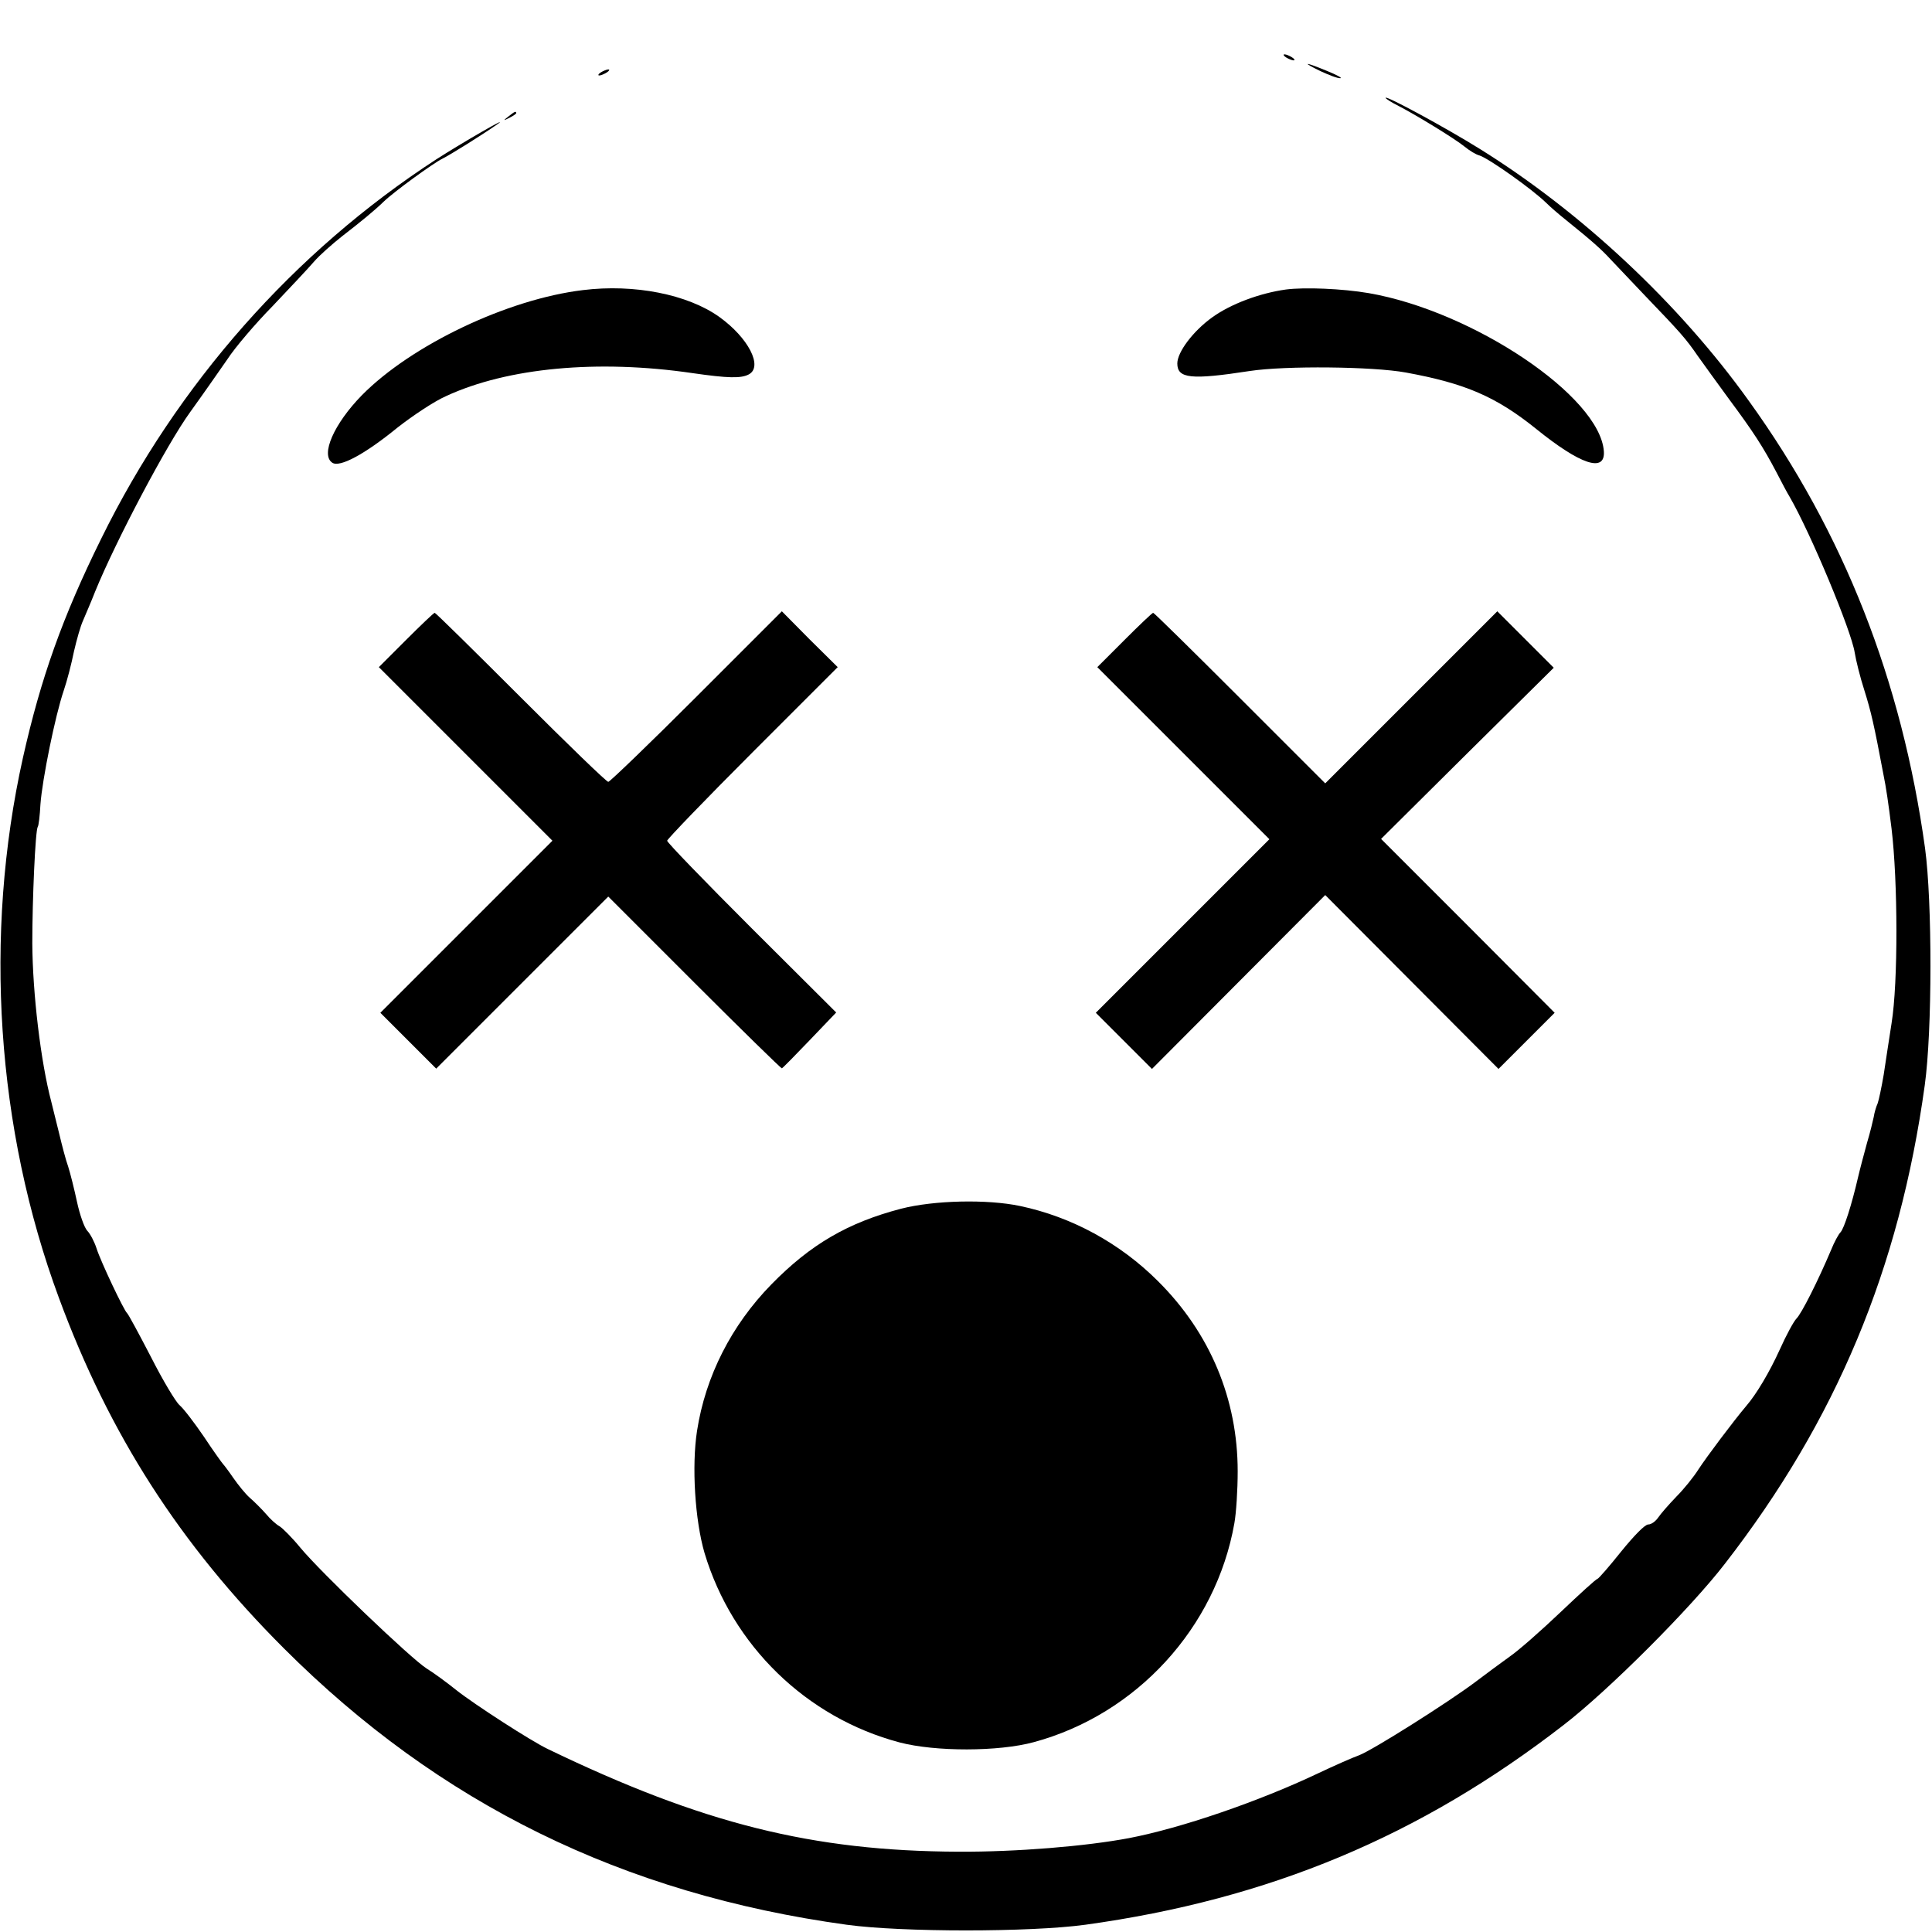
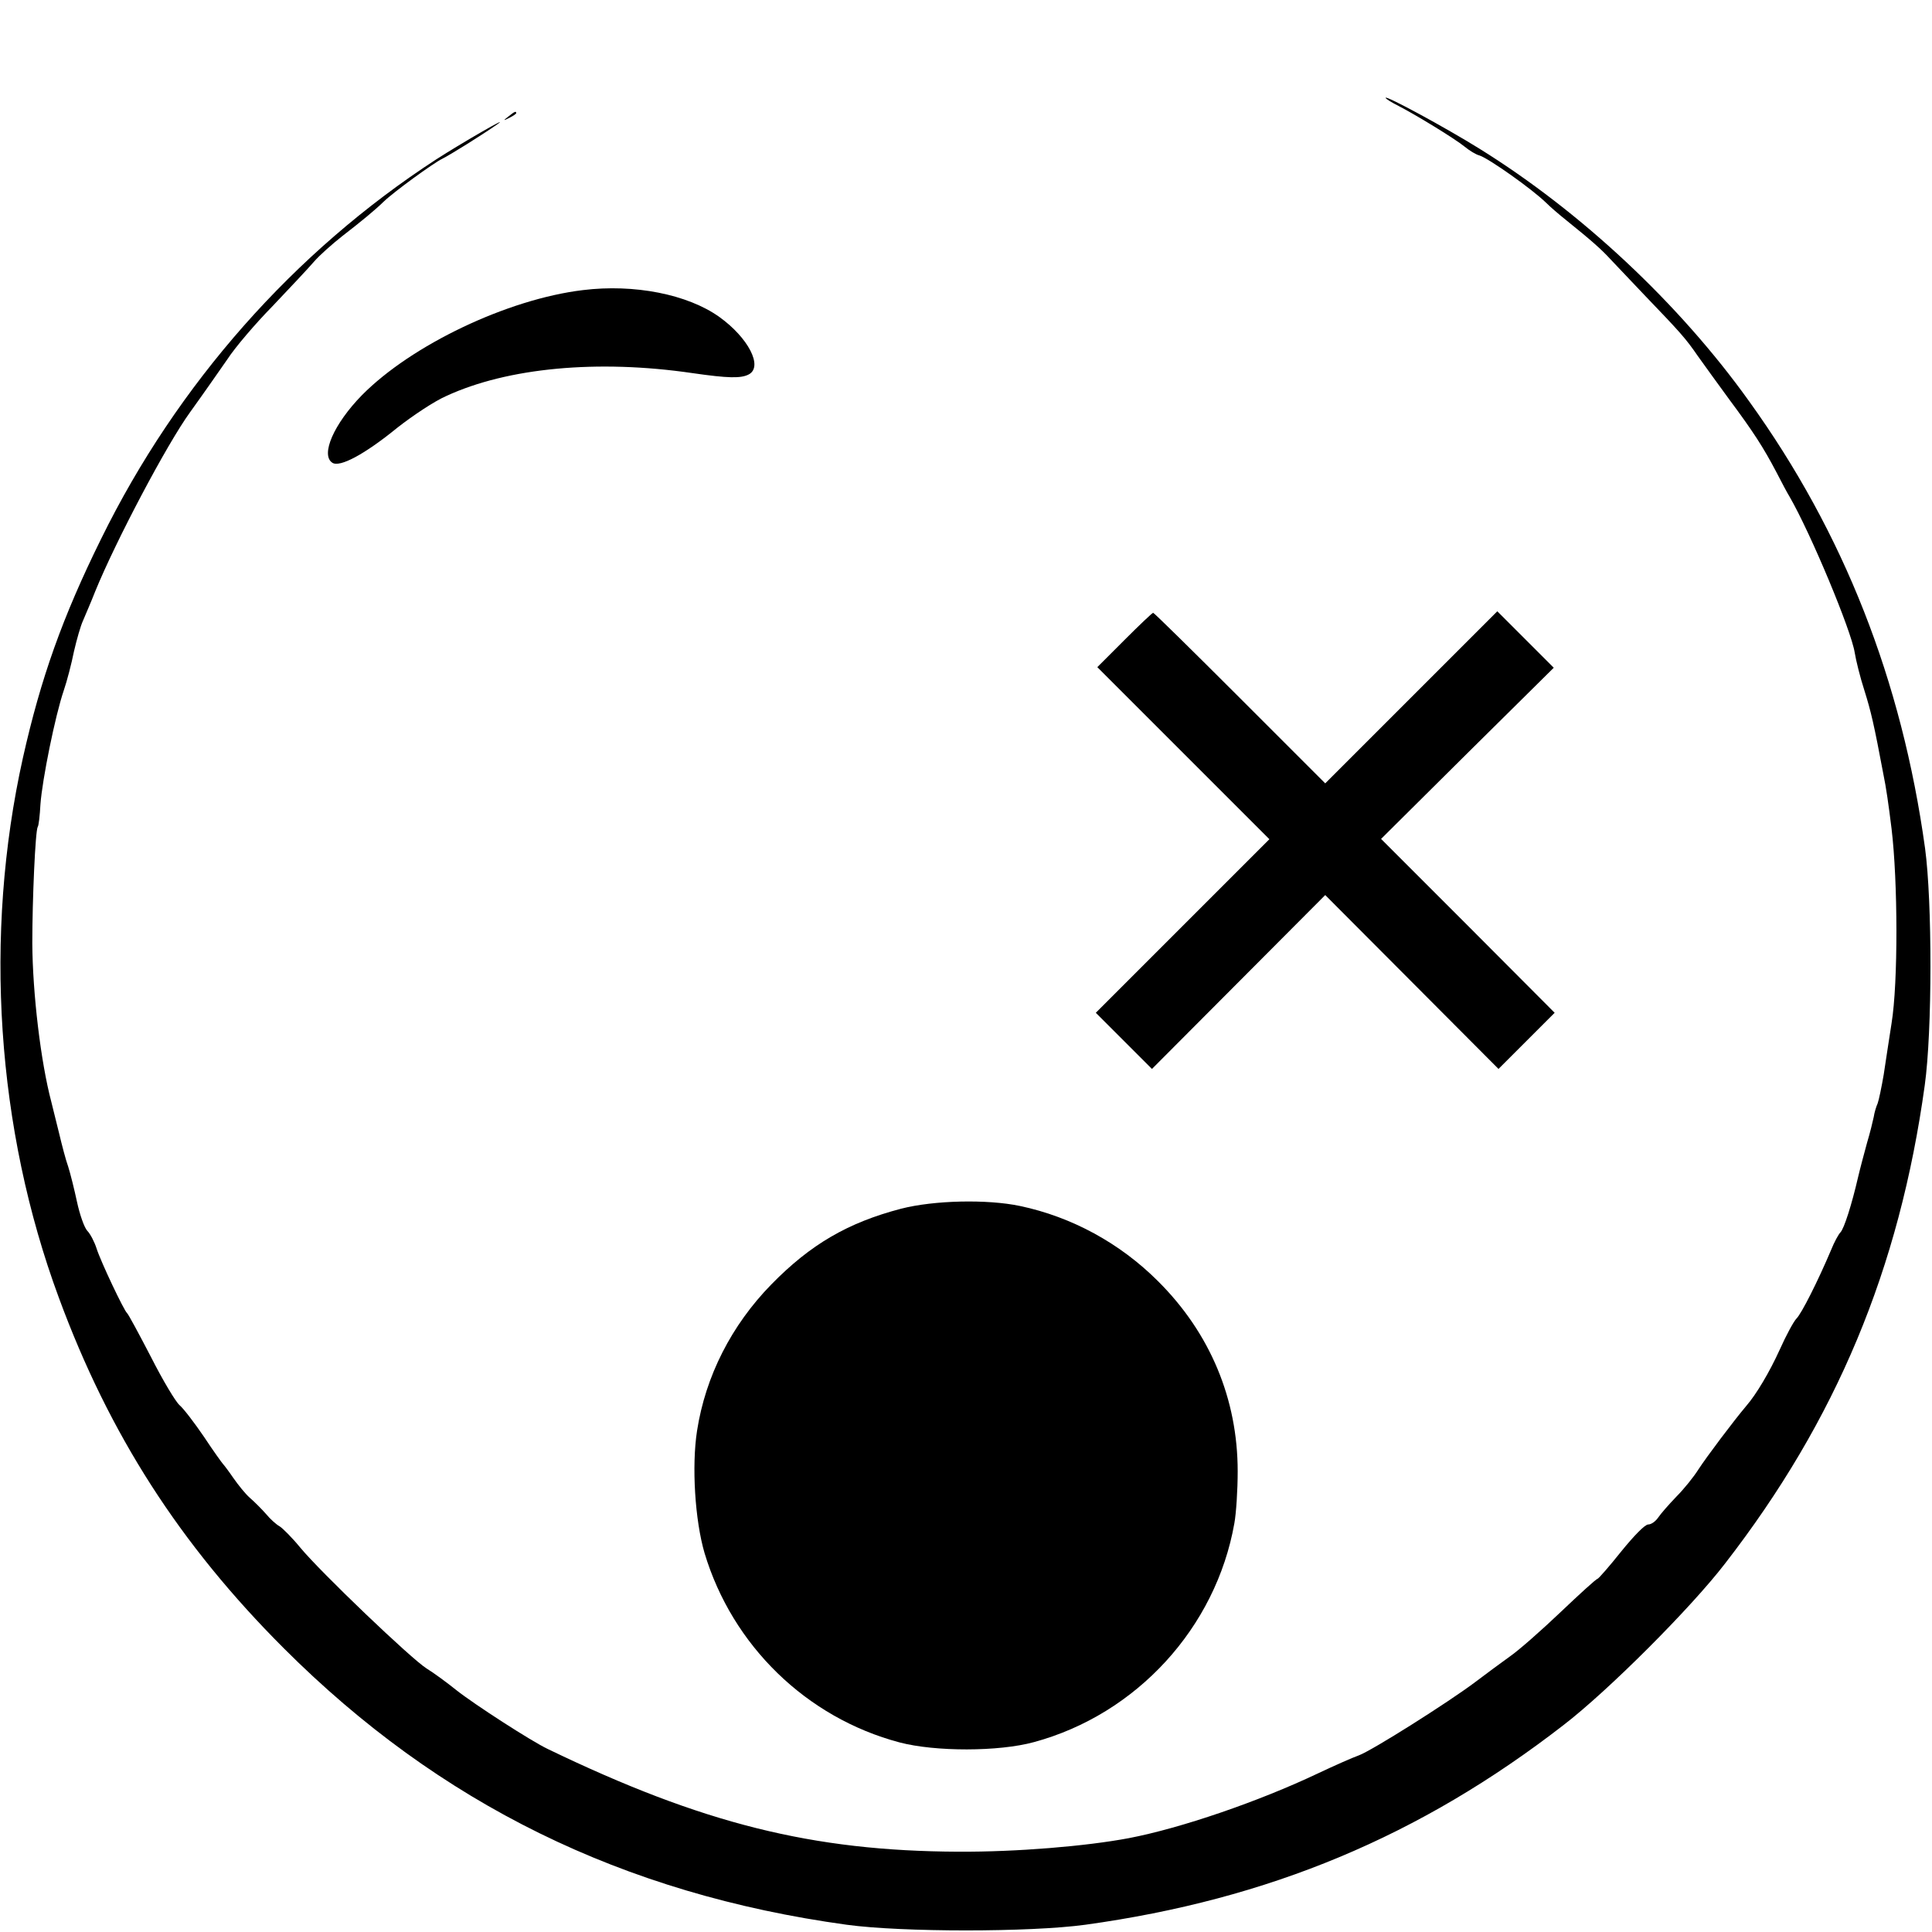
<svg xmlns="http://www.w3.org/2000/svg" version="1.0" width="640pt" height="640pt" viewBox="0 0 640 640" preserveAspectRatio="xMidYMid meet">
  <g transform="translate(0,640) scale(0.1,-0.1)" fill="#000000" stroke="none">
-     <path d="M4260 6210 c8 -5 20 -10 25 -10 6 0 3 5 -5 10 -8 5 -19 10 -25 10 -5 0 -3 -5 5 -10z" />
-     <path d="M4375 6164 c28 -13 57 -24 65 -23 8 0 -12 11 -44 24 -75 31 -87 31 -21 -1z" />
-     <path d="M1990 6160 c-8 -5 -10 -10 -5 -10 6 0 17 5 25 10 8 5 11 10 5 10 -5 0 -17 -5 -25 -10z" />
    <path d="M4590 6076 c0 -3 19 -15 43 -27 58 -30 186 -108 219 -135 16 -13 37 -26 49 -29 31 -10 174 -111 221 -157 13 -13 43 -39 67 -58 83 -67 115 -95 147 -130 18 -19 68 -72 111 -117 121 -126 137 -144 177 -202 21 -29 68 -95 105 -145 78 -105 112 -157 156 -241 17 -33 36 -69 43 -80 71 -123 205 -445 216 -517 4 -25 18 -82 32 -125 22 -70 32 -113 63 -278 9 -43 17 -99 27 -180 21 -174 22 -510 0 -645 -8 -52 -20 -129 -26 -170 -7 -41 -16 -84 -20 -95 -5 -11 -11 -31 -13 -45 -3 -14 -12 -52 -22 -85 -9 -33 -23 -85 -30 -115 -21 -91 -46 -169 -58 -182 -7 -7 -21 -33 -31 -58 -44 -104 -98 -211 -115 -228 -9 -9 -34 -55 -55 -102 -34 -75 -78 -149 -111 -187 -43 -51 -131 -168 -159 -211 -15 -24 -48 -65 -73 -90 -25 -26 -52 -57 -60 -69 -9 -13 -23 -23 -33 -23 -11 0 -47 -37 -90 -90 -39 -49 -75 -90 -78 -90 -4 0 -59 -50 -122 -110 -63 -60 -139 -127 -168 -147 -29 -21 -81 -59 -115 -85 -92 -69 -344 -228 -386 -243 -20 -7 -81 -34 -136 -60 -196 -93 -453 -181 -625 -214 -143 -27 -373 -46 -565 -45 -484 2 -848 93 -1360 340 -55 26 -245 149 -303 195 -31 25 -76 58 -99 72 -52 33 -350 318 -418 400 -27 33 -59 65 -69 71 -11 6 -31 24 -45 41 -14 16 -38 40 -53 53 -15 13 -39 43 -55 66 -15 22 -31 43 -34 46 -3 3 -32 43 -63 90 -32 47 -68 94 -81 105 -13 11 -56 83 -95 160 -40 77 -75 142 -79 145 -10 8 -87 170 -101 214 -7 22 -21 49 -31 59 -10 11 -25 54 -34 96 -9 42 -22 94 -29 116 -8 22 -21 72 -30 110 -10 39 -21 86 -26 105 -35 132 -62 359 -63 525 0 146 10 373 18 386 3 3 7 37 9 75 6 82 49 294 77 376 11 32 26 90 34 130 9 39 22 85 30 102 7 17 26 60 40 96 68 167 238 489 315 595 44 61 99 140 124 176 24 37 91 116 149 175 57 60 119 126 137 147 18 21 61 59 94 85 62 48 106 84 137 114 34 33 165 128 194 142 26 13 129 77 182 114 50 35 -115 -60 -202 -116 -471 -306 -858 -744 -1110 -1257 -128 -259 -200 -462 -259 -725 -131 -588 -88 -1230 119 -1789 167 -453 401 -817 745 -1161 515 -515 1123 -814 1865 -916 183 -25 607 -25 790 0 608 84 1109 293 1585 662 148 114 420 386 534 534 369 476 578 977 662 1585 25 180 25 607 1 785 -77 556 -269 1045 -583 1481 -231 323 -557 628 -894 837 -111 69 -310 177 -310 168z" />
    <path d="M1684 6014 c-18 -14 -18 -15 4 -4 12 6 22 13 22 15 0 8 -5 6 -26 -11z" />
    <path d="M1931 5439 c-250 -30 -568 -182 -732 -348 -93 -95 -138 -198 -98 -224 25 -16 107 28 215 116 51 40 123 88 162 105 203 94 502 122 816 76 118 -17 161 -18 187 -4 47 26 -2 121 -98 190 -105 75 -282 110 -452 89z" />
-     <path d="M4260 5441 c-87 -12 -183 -48 -244 -92 -63 -45 -116 -115 -116 -153 0 -50 45 -55 240 -25 118 18 408 15 517 -5 197 -36 299 -80 432 -187 146 -118 229 -146 224 -74 -13 182 -433 464 -779 524 -88 15 -212 20 -274 12z" />
-     <path d="M1345 4280 l-90 -90 288 -288 287 -287 -285 -285 -285 -285 92 -92 93 -93 285 285 285 285 285 -285 c157 -157 287 -284 290 -284 3 1 44 43 92 93 l88 92 -280 279 c-154 154 -280 284 -280 290 0 5 127 137 282 292 l283 283 -93 92 -92 93 -283 -283 c-155 -155 -287 -282 -292 -282 -6 0 -136 126 -290 280 -154 154 -282 280 -285 280 -3 0 -46 -41 -95 -90z" />
    <path d="M3725 4280 l-90 -90 285 -285 285 -285 -288 -288 -287 -287 93 -93 93 -93 287 288 287 288 287 -288 287 -288 93 93 93 93 -287 288 -288 288 286 284 286 283 -93 93 -94 94 -285 -285 -285 -285 -283 283 c-155 155 -284 282 -287 282 -3 0 -46 -41 -95 -90z" />
    <path d="M2985 2396 c-176 -46 -300 -118 -430 -251 -132 -135 -218 -304 -246 -485 -18 -116 -7 -296 25 -405 92 -306 337 -545 646 -627 118 -31 328 -31 445 1 340 92 603 379 664 725 6 33 11 110 11 172 0 239 -91 458 -264 630 -126 126 -286 213 -457 249 -109 23 -285 19 -394 -9z" />
  </g>
</svg>